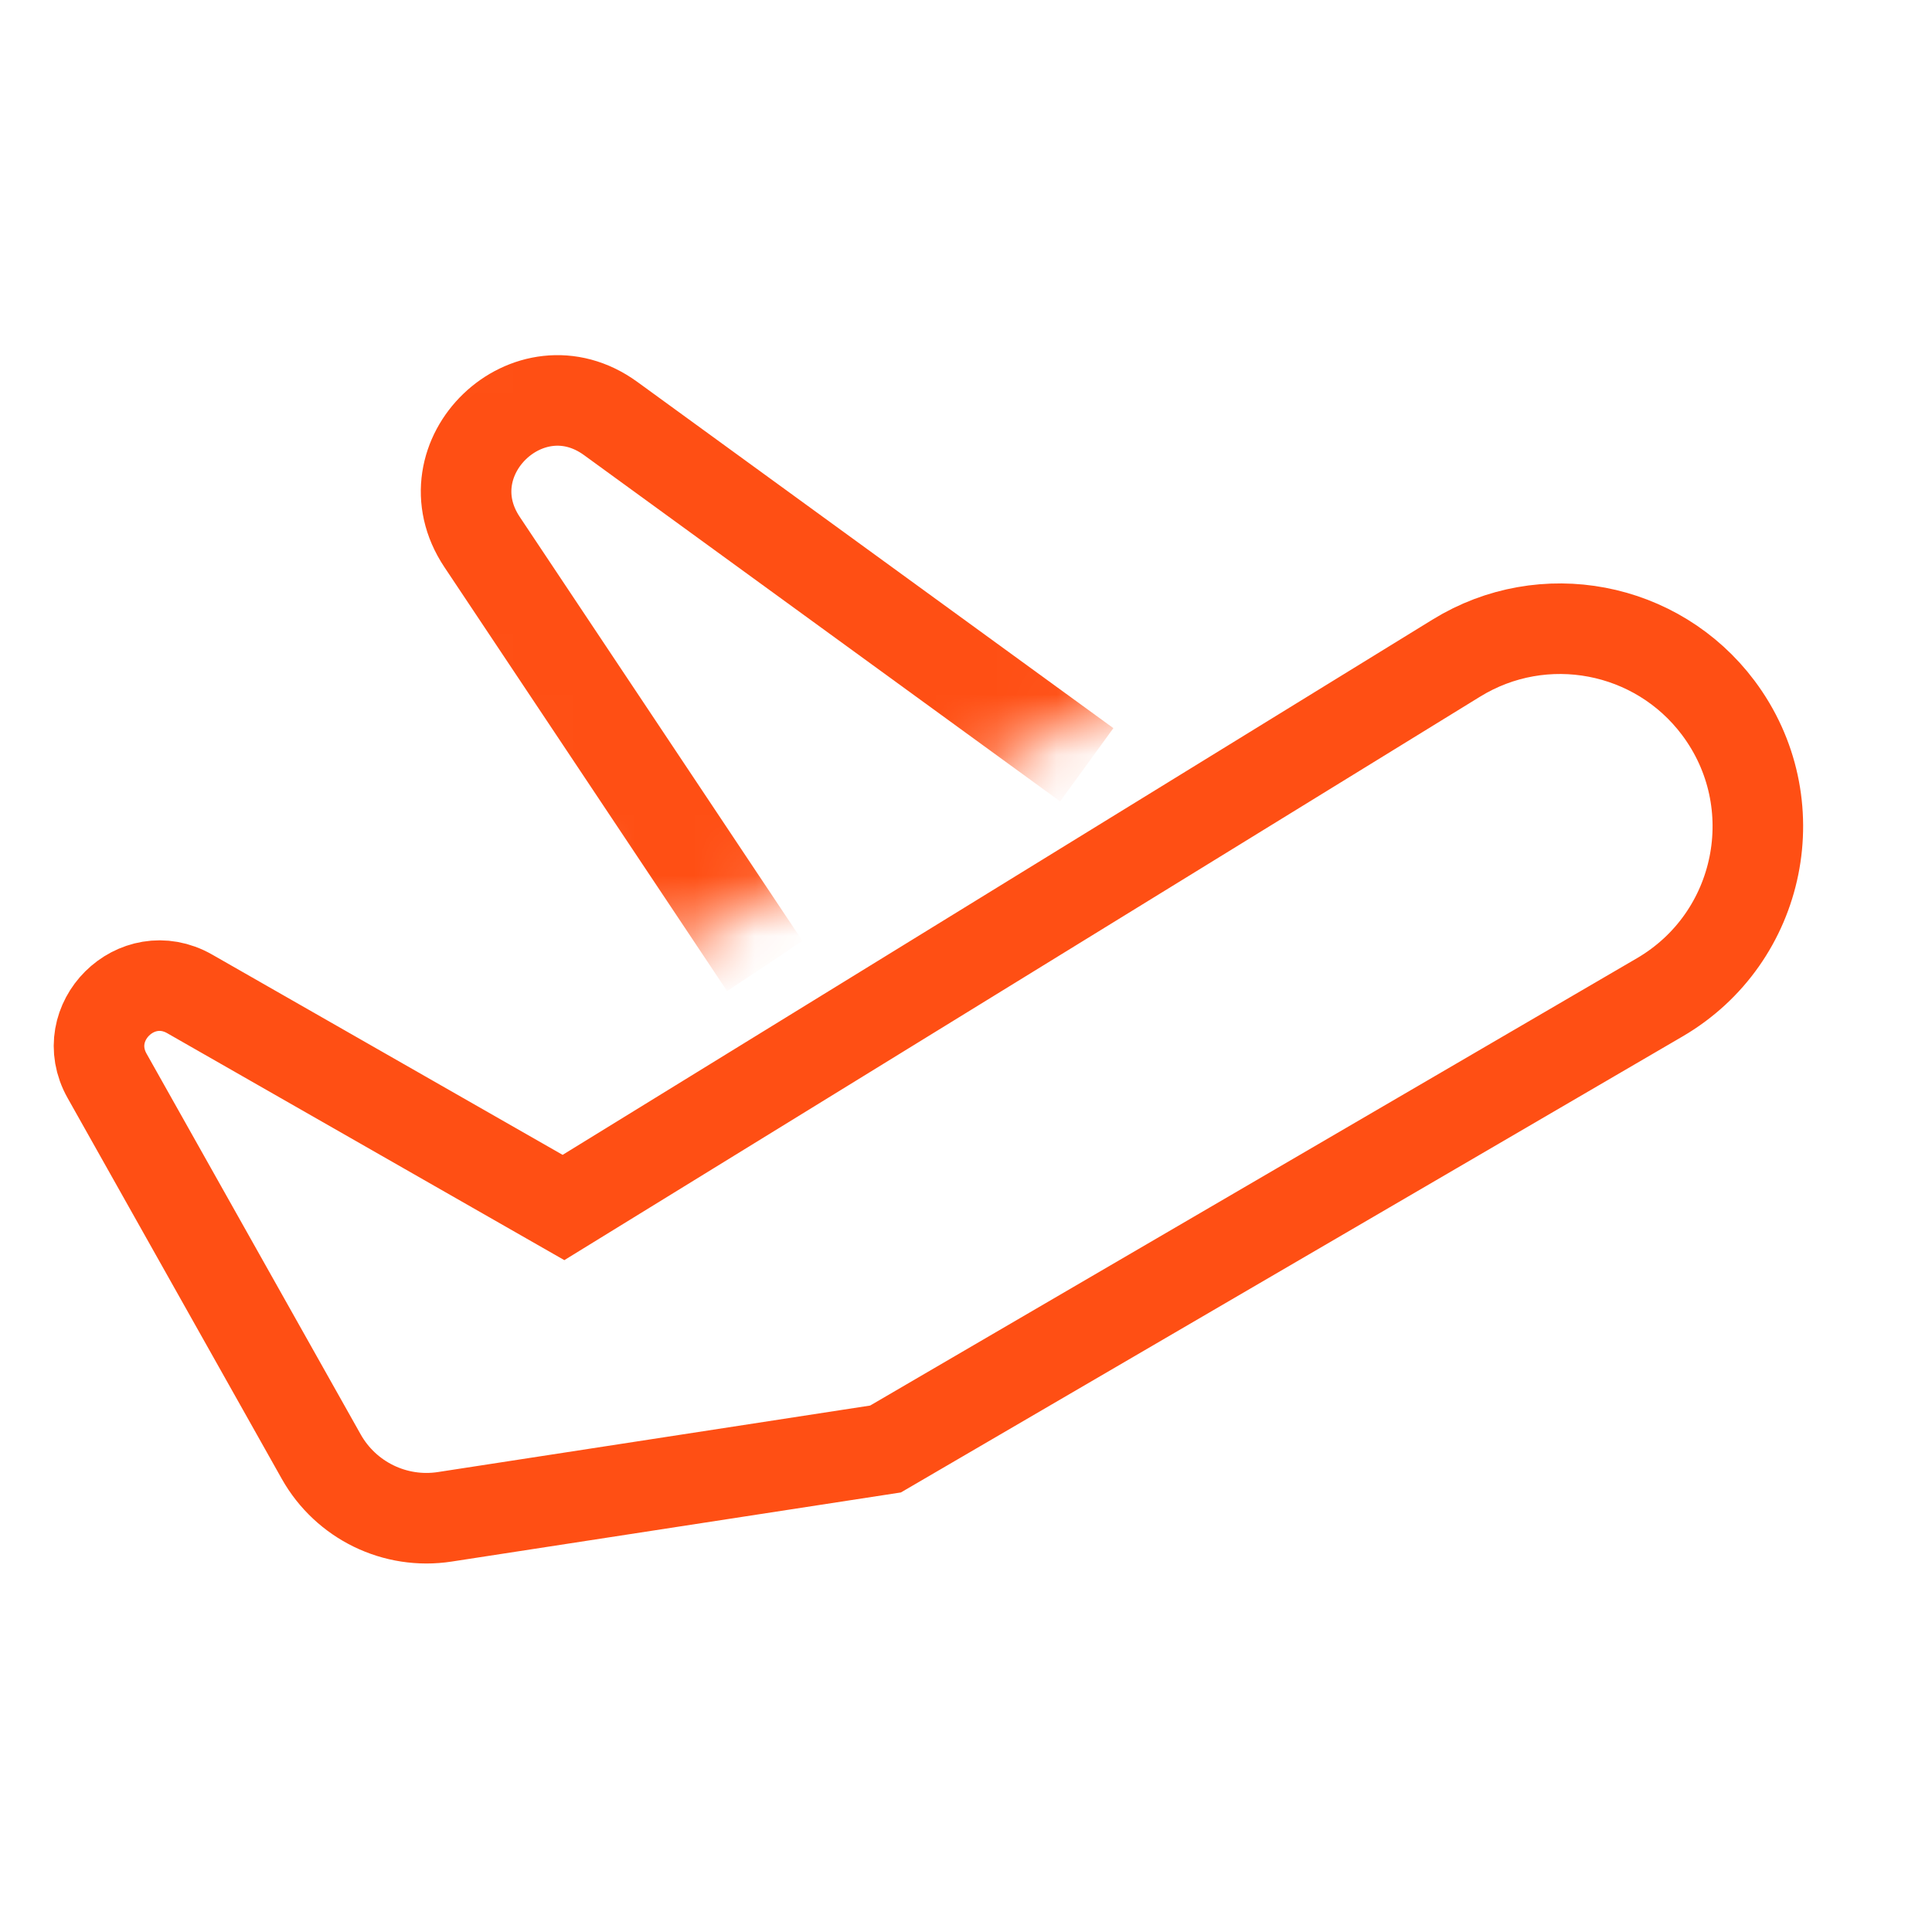
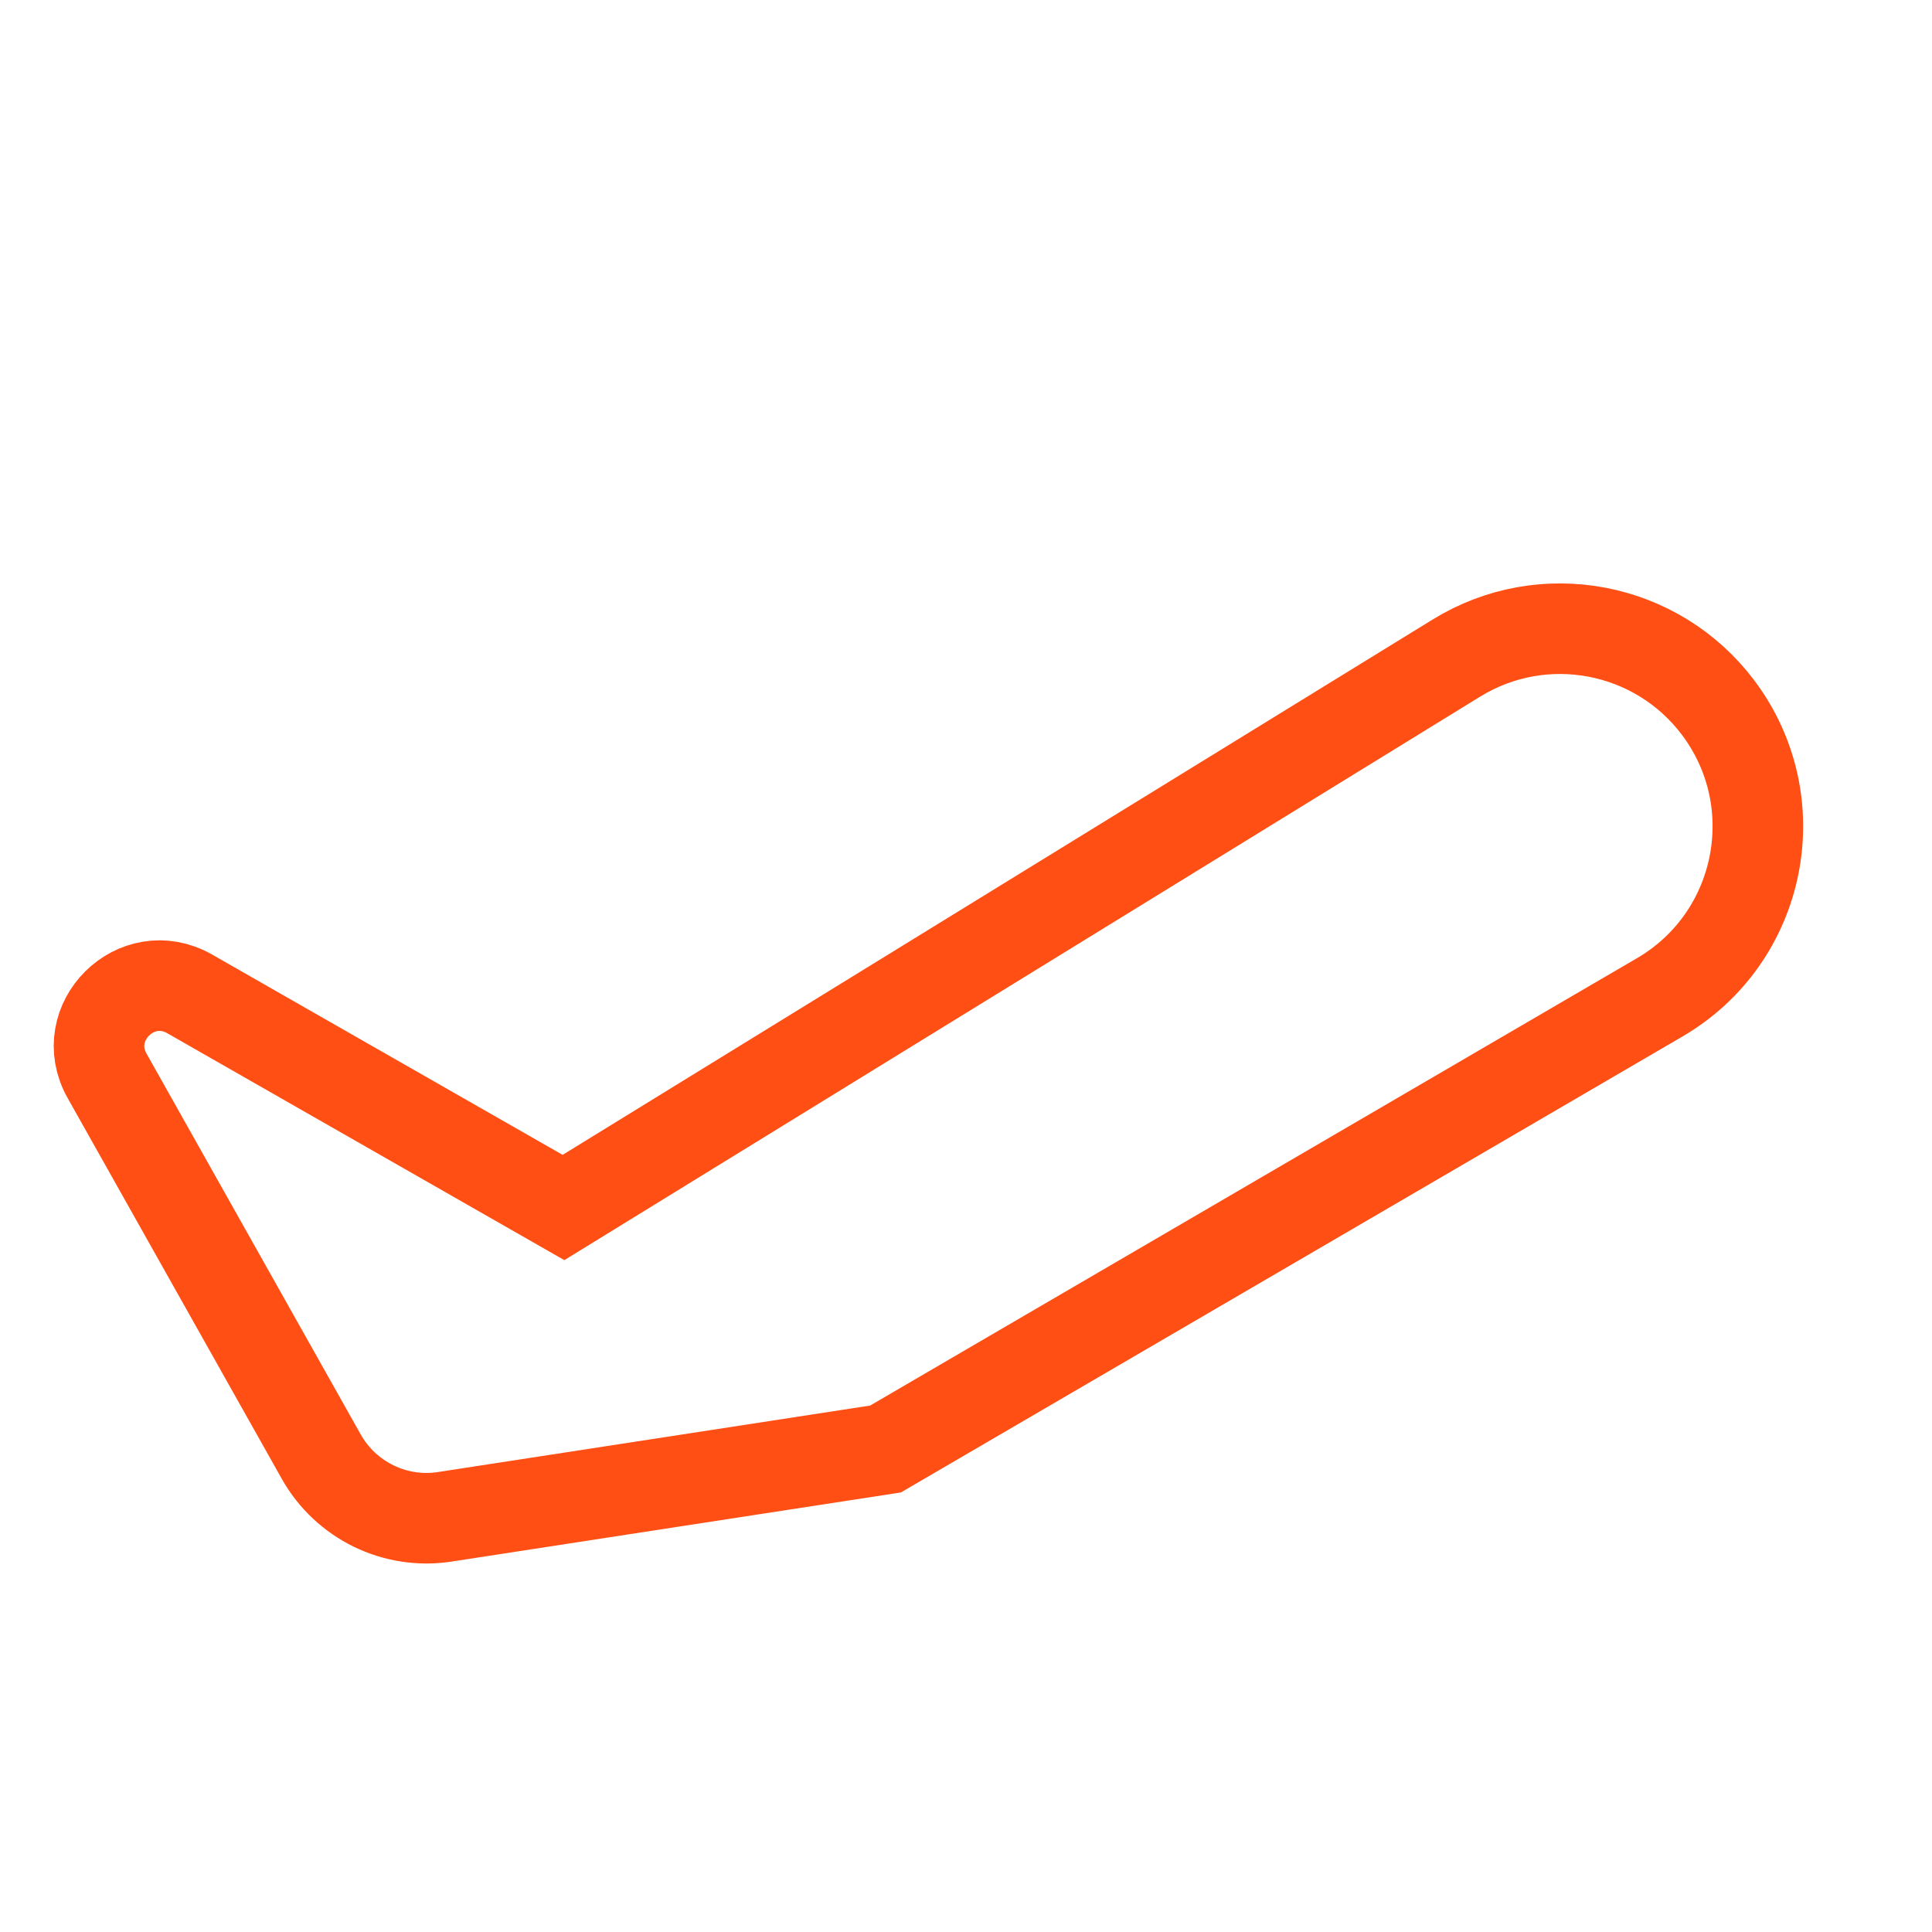
<svg xmlns="http://www.w3.org/2000/svg" width="32" height="32" viewBox="0 0 32 32" fill="none">
  <path d="M3.142 16.462L9.333 20L24.122 10.9C25.563 10.012 27.444 10.37 28.46 11.724C29.635 13.291 29.182 15.533 27.489 16.52L14.667 24L7.368 25.123C6.545 25.25 5.73 24.853 5.321 24.127L1.774 17.82C1.276 16.936 2.261 15.959 3.142 16.462Z" stroke="#FF4F14" stroke-width="1.5" />
  <mask id="mask0_1655_900" style="mask-type:alpha" maskUnits="userSpaceOnUse" x="3" y="2" width="17" height="14">
-     <path d="M10.667 16L20 10.667L11.333 2.667L3.333 7.333L10.667 16Z" fill="#C4C4C4" />
-   </mask>
+     </mask>
  <g mask="url(#mask0_1655_900)">
    <path d="M12.667 16L7.985 8.978C7.056 7.585 8.762 5.948 10.115 6.932L18 12.667" stroke="#FF4F14" stroke-width="1.5" />
  </g>
</svg>